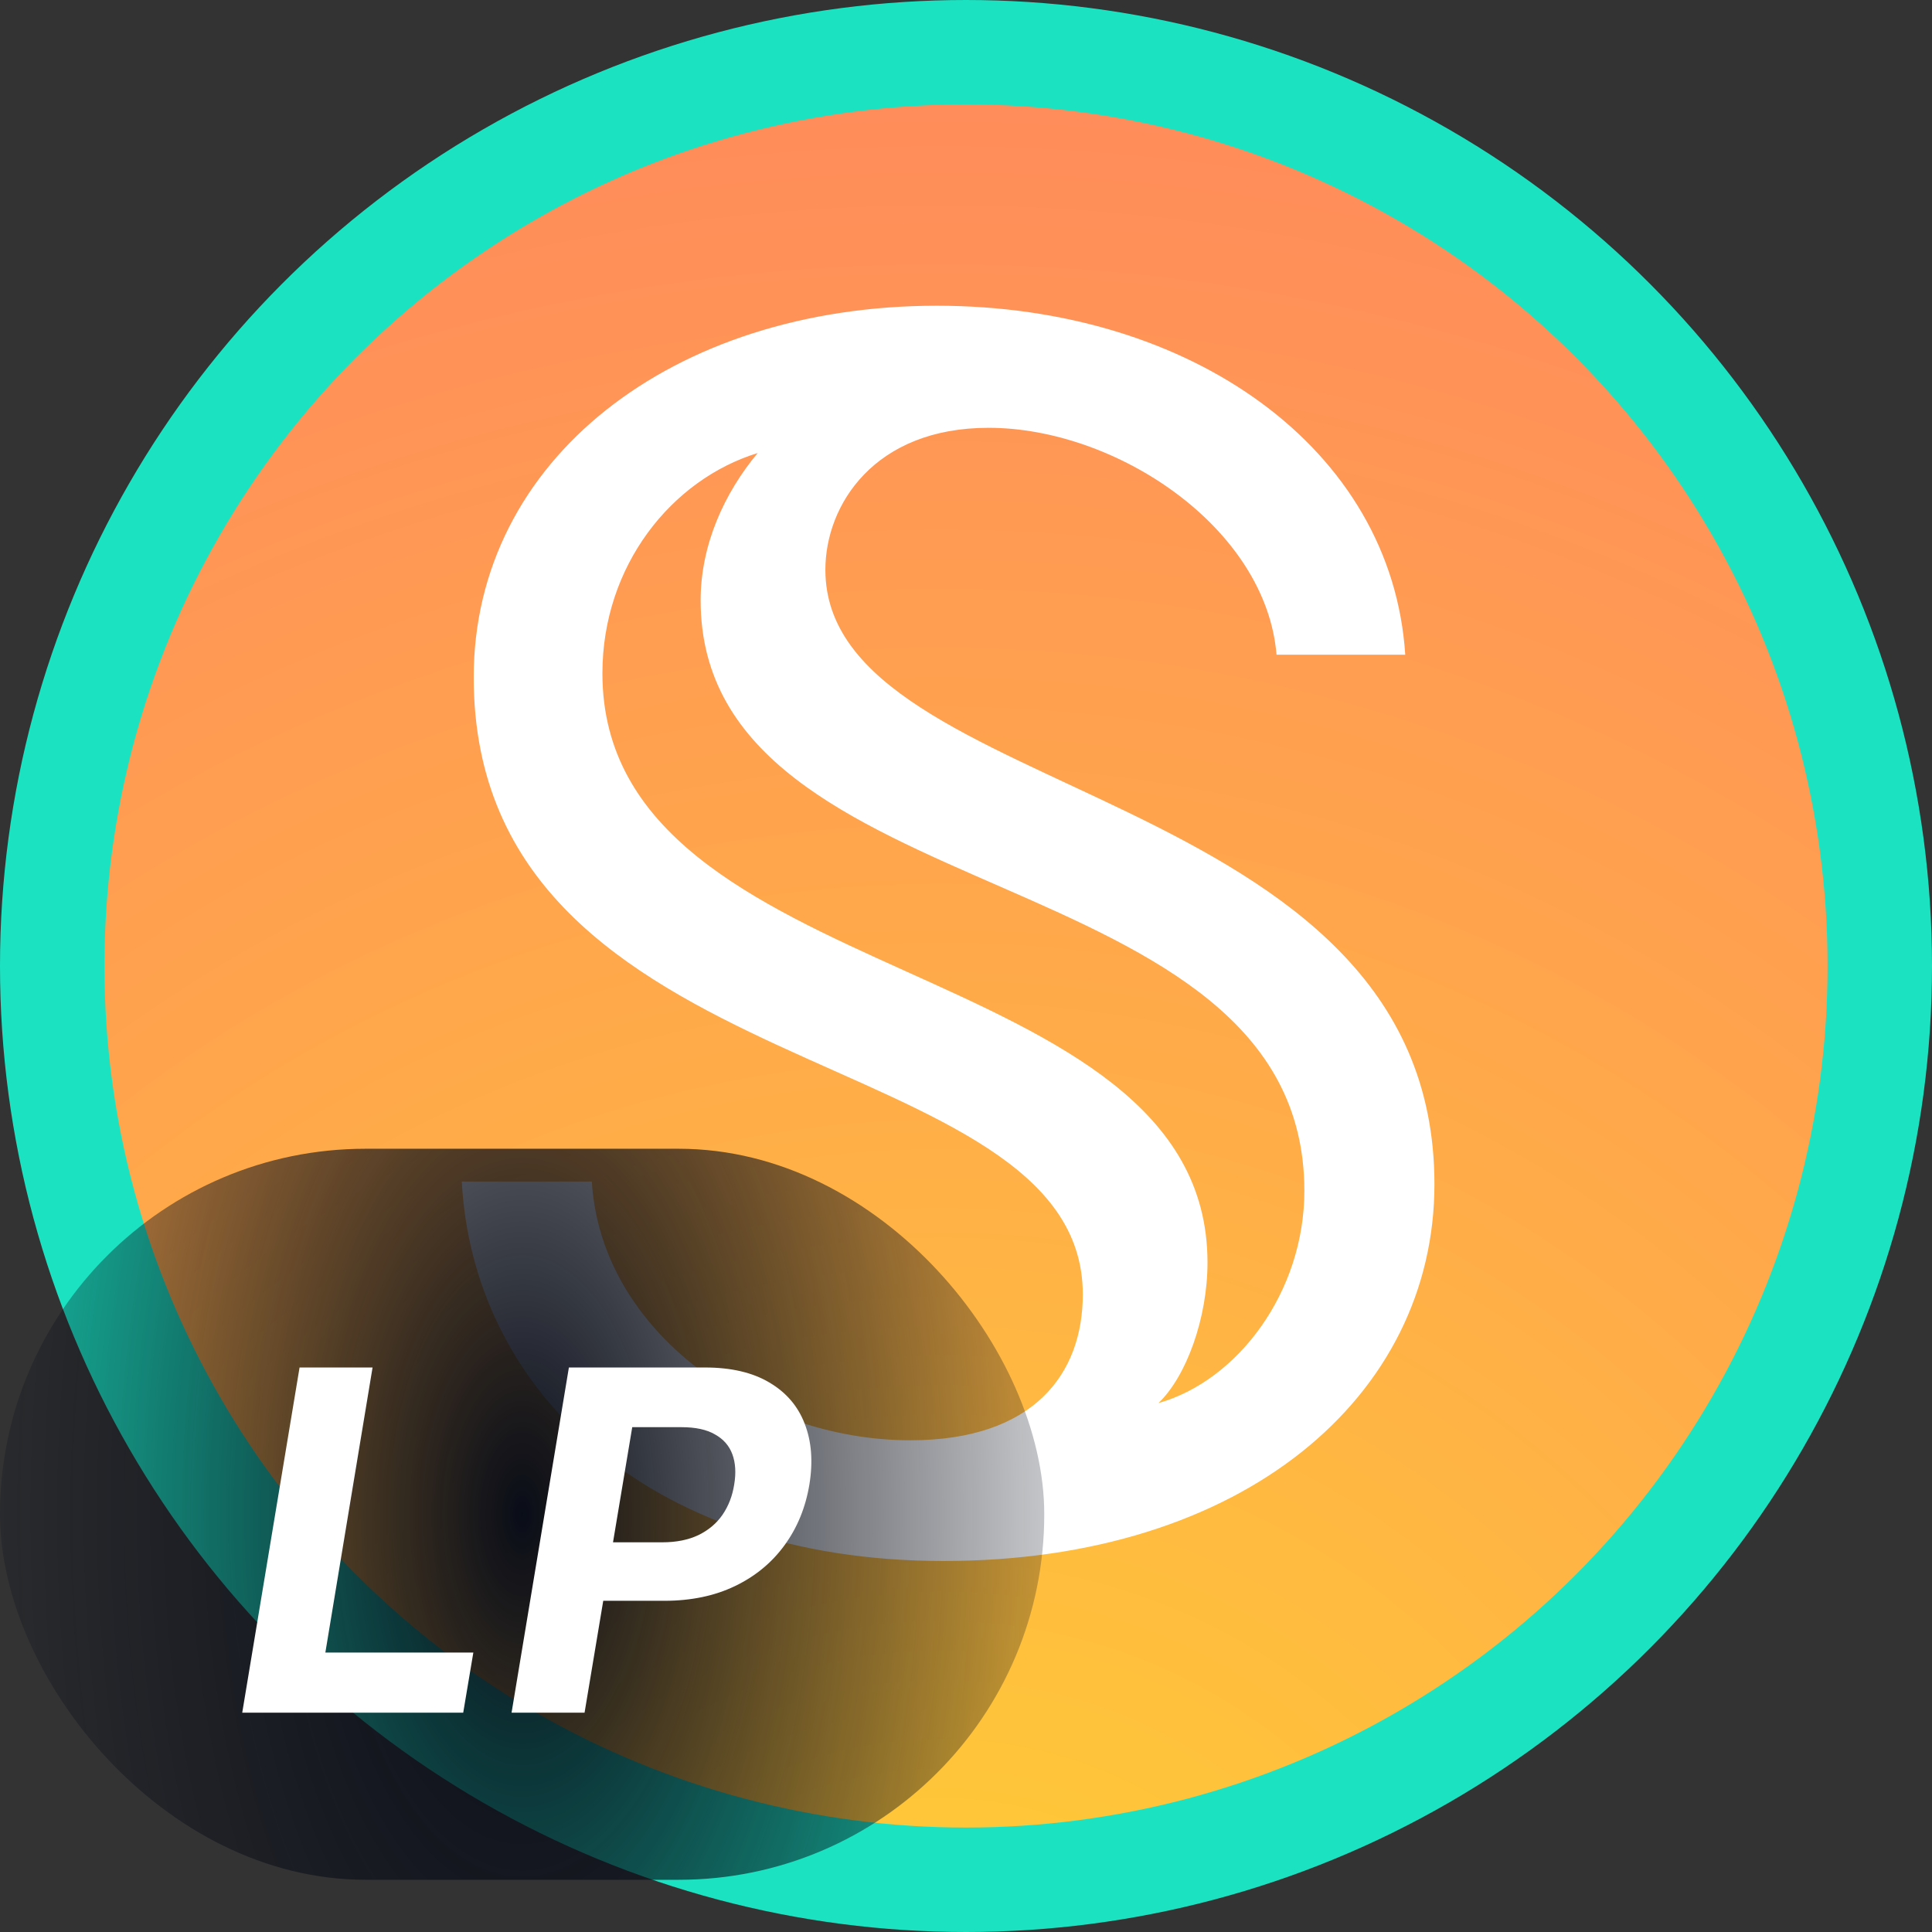
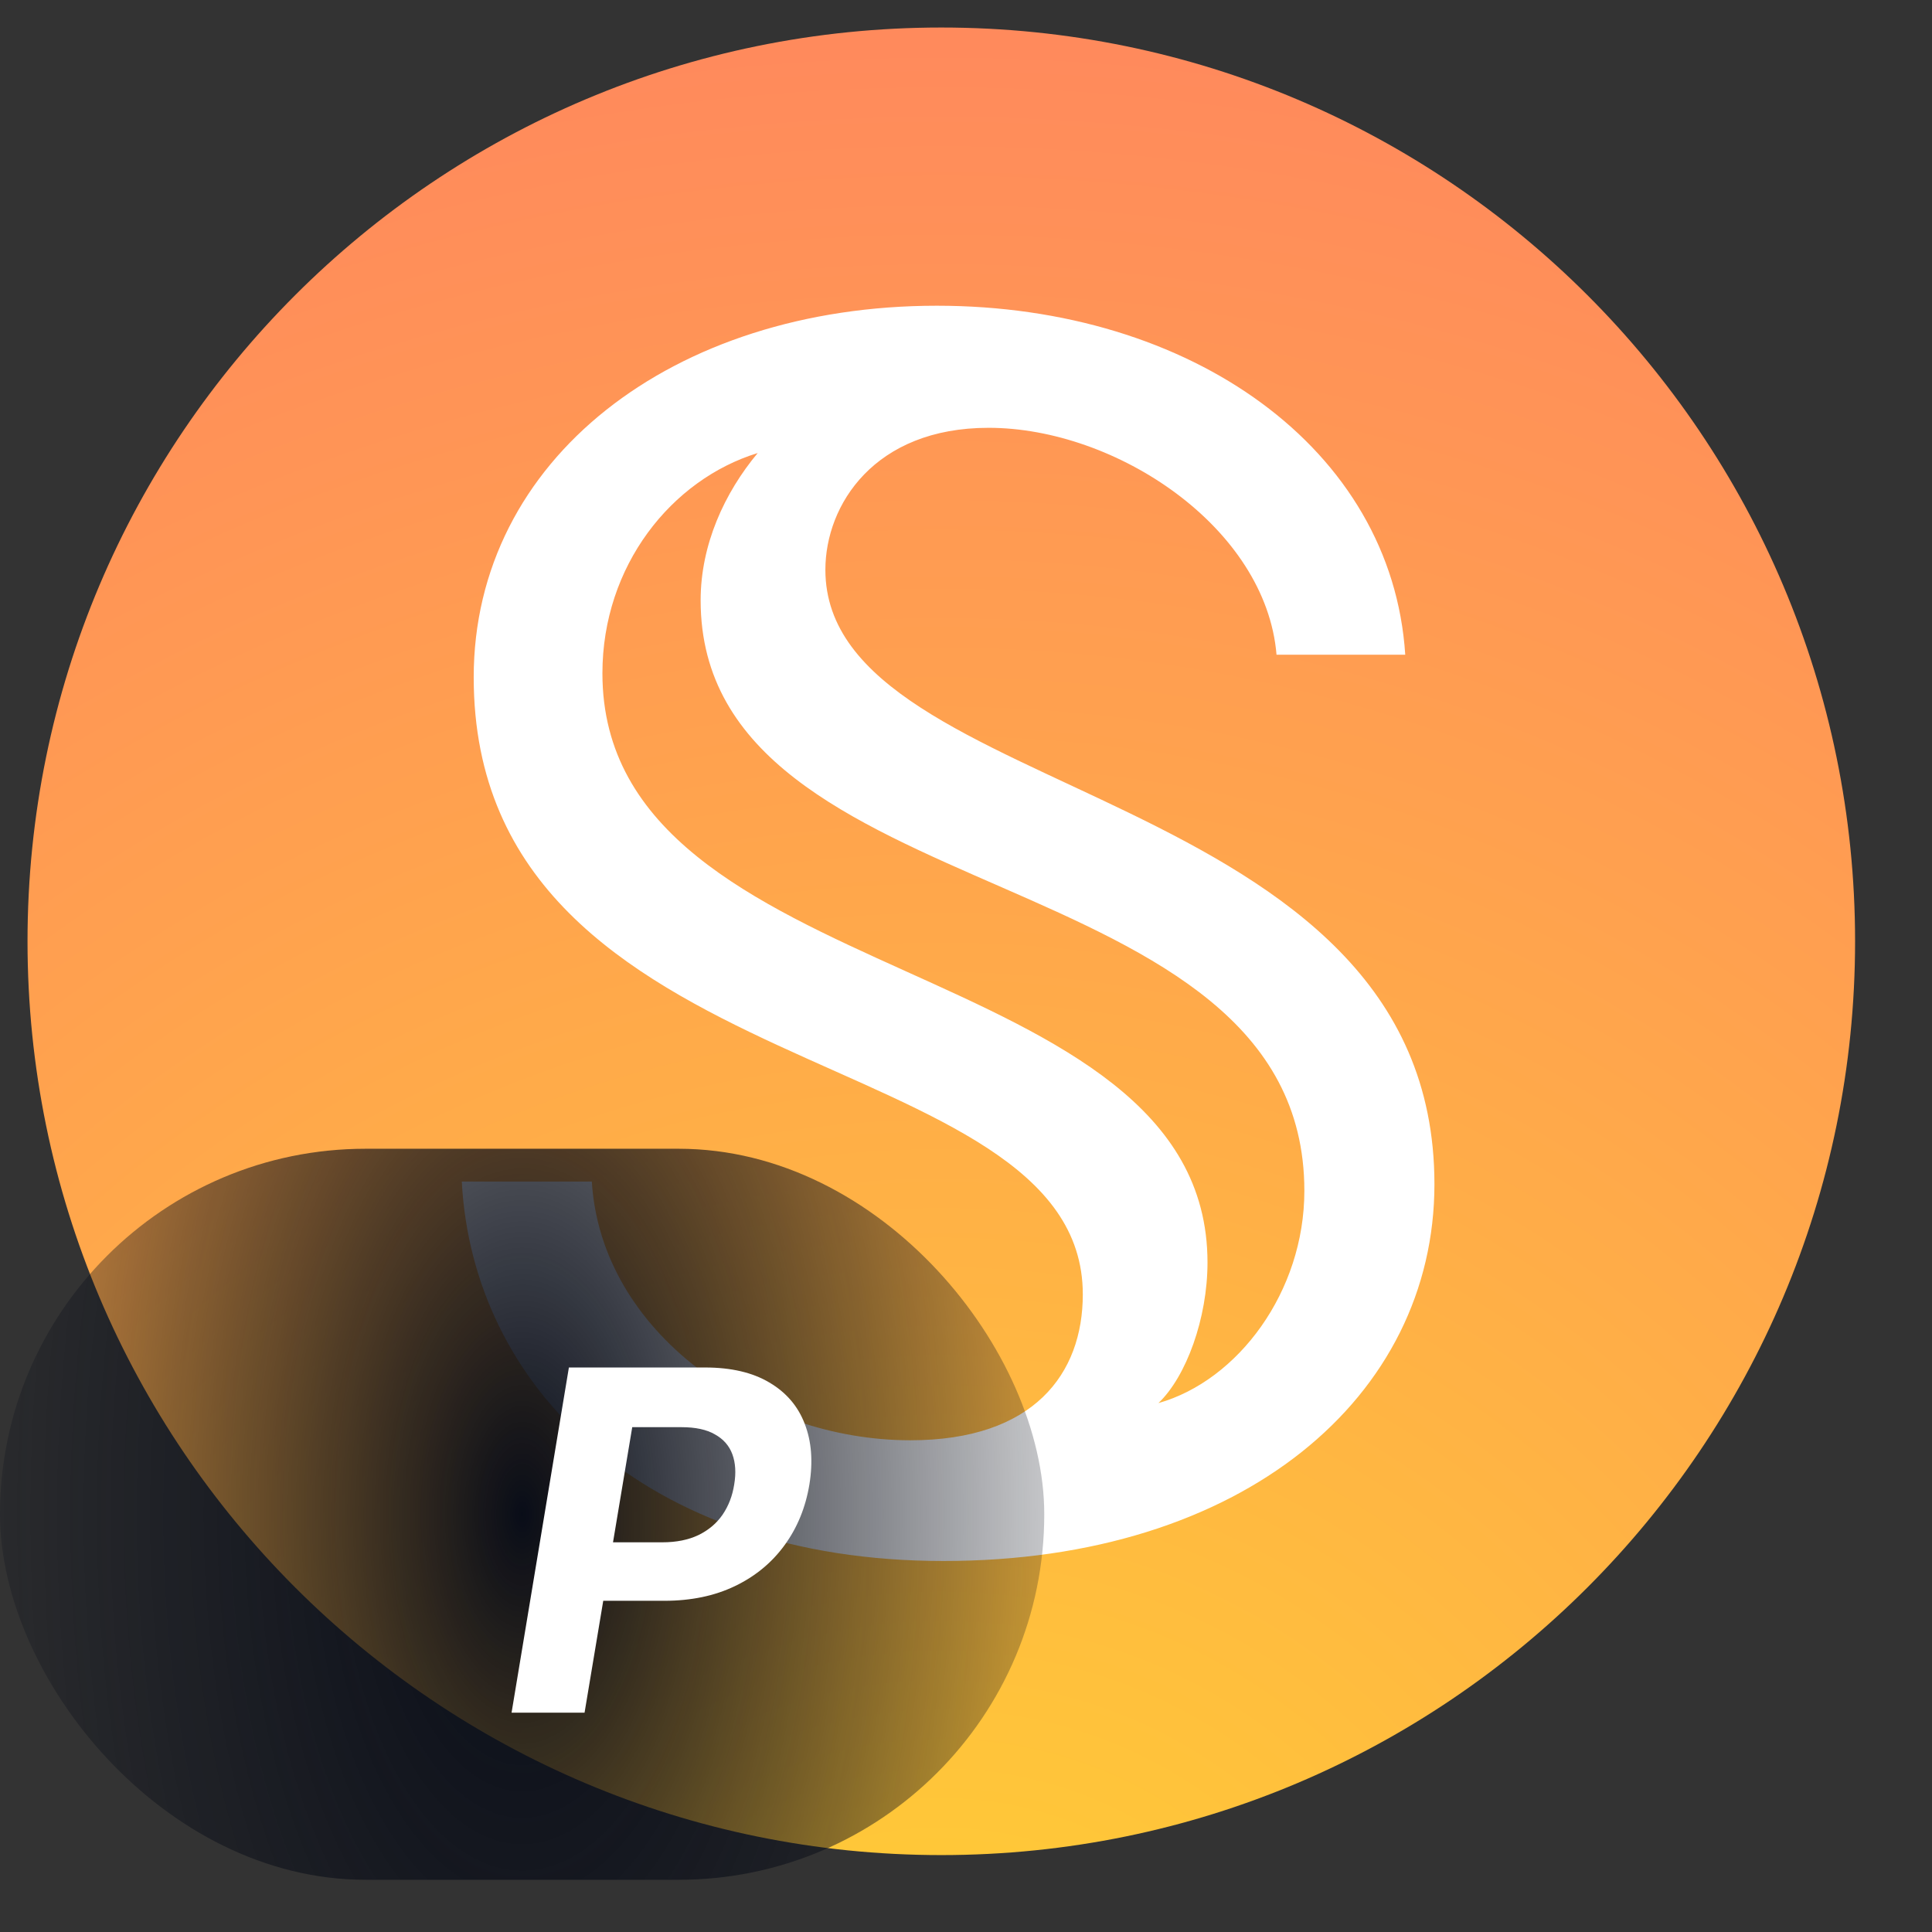
<svg xmlns="http://www.w3.org/2000/svg" width="37" height="37" viewBox="0 0 37 37" fill="none">
  <rect x="0" y="0" width="37" height="37" fill="#333333" stroke="none" />
  <g clip-path="url(#clip0_5195_3902)">
    <path d="M18.027 35.527C27.692 35.527 35.527 27.692 35.527 18.027C35.527 8.362 27.692 0.527 18.027 0.527C8.362 0.527 0.527 8.362 0.527 18.027C0.527 27.692 8.362 35.527 18.027 35.527Z" fill="url(#paint0_radial_5195_3902)" />
    <path d="M11.334 22.628H8.844C9.047 26.515 12.3 29.895 18.068 29.895C23.811 29.895 27.471 26.744 27.471 22.678C27.471 14.953 15.807 15.385 15.807 10.912C15.807 9.667 16.747 8.193 18.932 8.193C21.372 8.193 24.244 10.099 24.447 12.539H26.912C26.658 8.6 22.82 5.855 17.941 5.855C12.884 5.855 9.072 8.803 9.072 12.971C9.072 20.925 20.737 19.883 20.737 24.788C20.737 26.312 19.796 27.583 17.433 27.583C14.485 27.583 11.512 25.524 11.334 22.628ZM13.418 11.497C13.418 17.545 24.98 16.351 24.98 22.805C24.98 24.737 23.71 26.439 22.185 26.871C22.719 26.363 23.125 25.245 23.125 24.178C23.125 18.206 11.537 19.019 11.537 12.895C11.537 10.836 12.859 9.184 14.511 8.676C13.875 9.439 13.418 10.43 13.418 11.497Z" fill="white" />
  </g>
-   <circle cx="18.5" cy="18.5" r="17.5" stroke="#1BE3C2" stroke-width="2" />
  <rect y="22" width="19.999" height="14" rx="7" fill="url(#paint1_radial_5195_3902)" />
-   <path d="M4.639 32.8L5.737 26.189H7.135L6.231 31.648H9.065L8.871 32.8H4.639Z" fill="white" />
  <path d="M9.797 32.8L10.895 26.189H13.503C14.002 26.189 14.412 26.285 14.733 26.476C15.056 26.666 15.282 26.929 15.411 27.267C15.542 27.603 15.572 27.99 15.501 28.429C15.428 28.87 15.269 29.259 15.023 29.595C14.78 29.928 14.464 30.189 14.074 30.376C13.685 30.563 13.235 30.657 12.725 30.657H11.062L11.246 29.537H12.683C12.954 29.537 13.185 29.49 13.377 29.398C13.571 29.303 13.725 29.173 13.839 29.007C13.953 28.839 14.027 28.647 14.061 28.429C14.098 28.208 14.086 28.015 14.026 27.852C13.966 27.688 13.855 27.561 13.693 27.471C13.534 27.378 13.32 27.332 13.051 27.332H12.108L11.195 32.8H9.797Z" fill="white" />
  <defs>
    <radialGradient id="paint0_radial_5195_3902" cx="0" cy="0" r="1" gradientUnits="userSpaceOnUse" gradientTransform="translate(18.027 41.094) rotate(-90) scale(56.079)">
      <stop stop-color="#FFD232" />
      <stop offset="1" stop-color="#FF6D6D" />
    </radialGradient>
    <radialGradient id="paint1_radial_5195_3902" cx="0" cy="0" r="1" gradientUnits="userSpaceOnUse" gradientTransform="translate(10 29) rotate(-180) scale(13.181 25.64)">
      <stop stop-color="#090D18" />
      <stop offset="0.5" stop-color="#090D18" stop-opacity="0.505" />
      <stop offset="1" stop-color="#090D18" stop-opacity="0" />
    </radialGradient>
    <clipPath id="clip0_5195_3902">
      <rect width="35" height="35" fill="white" transform="translate(0.527 0.527)" />
    </clipPath>
  </defs>
</svg>